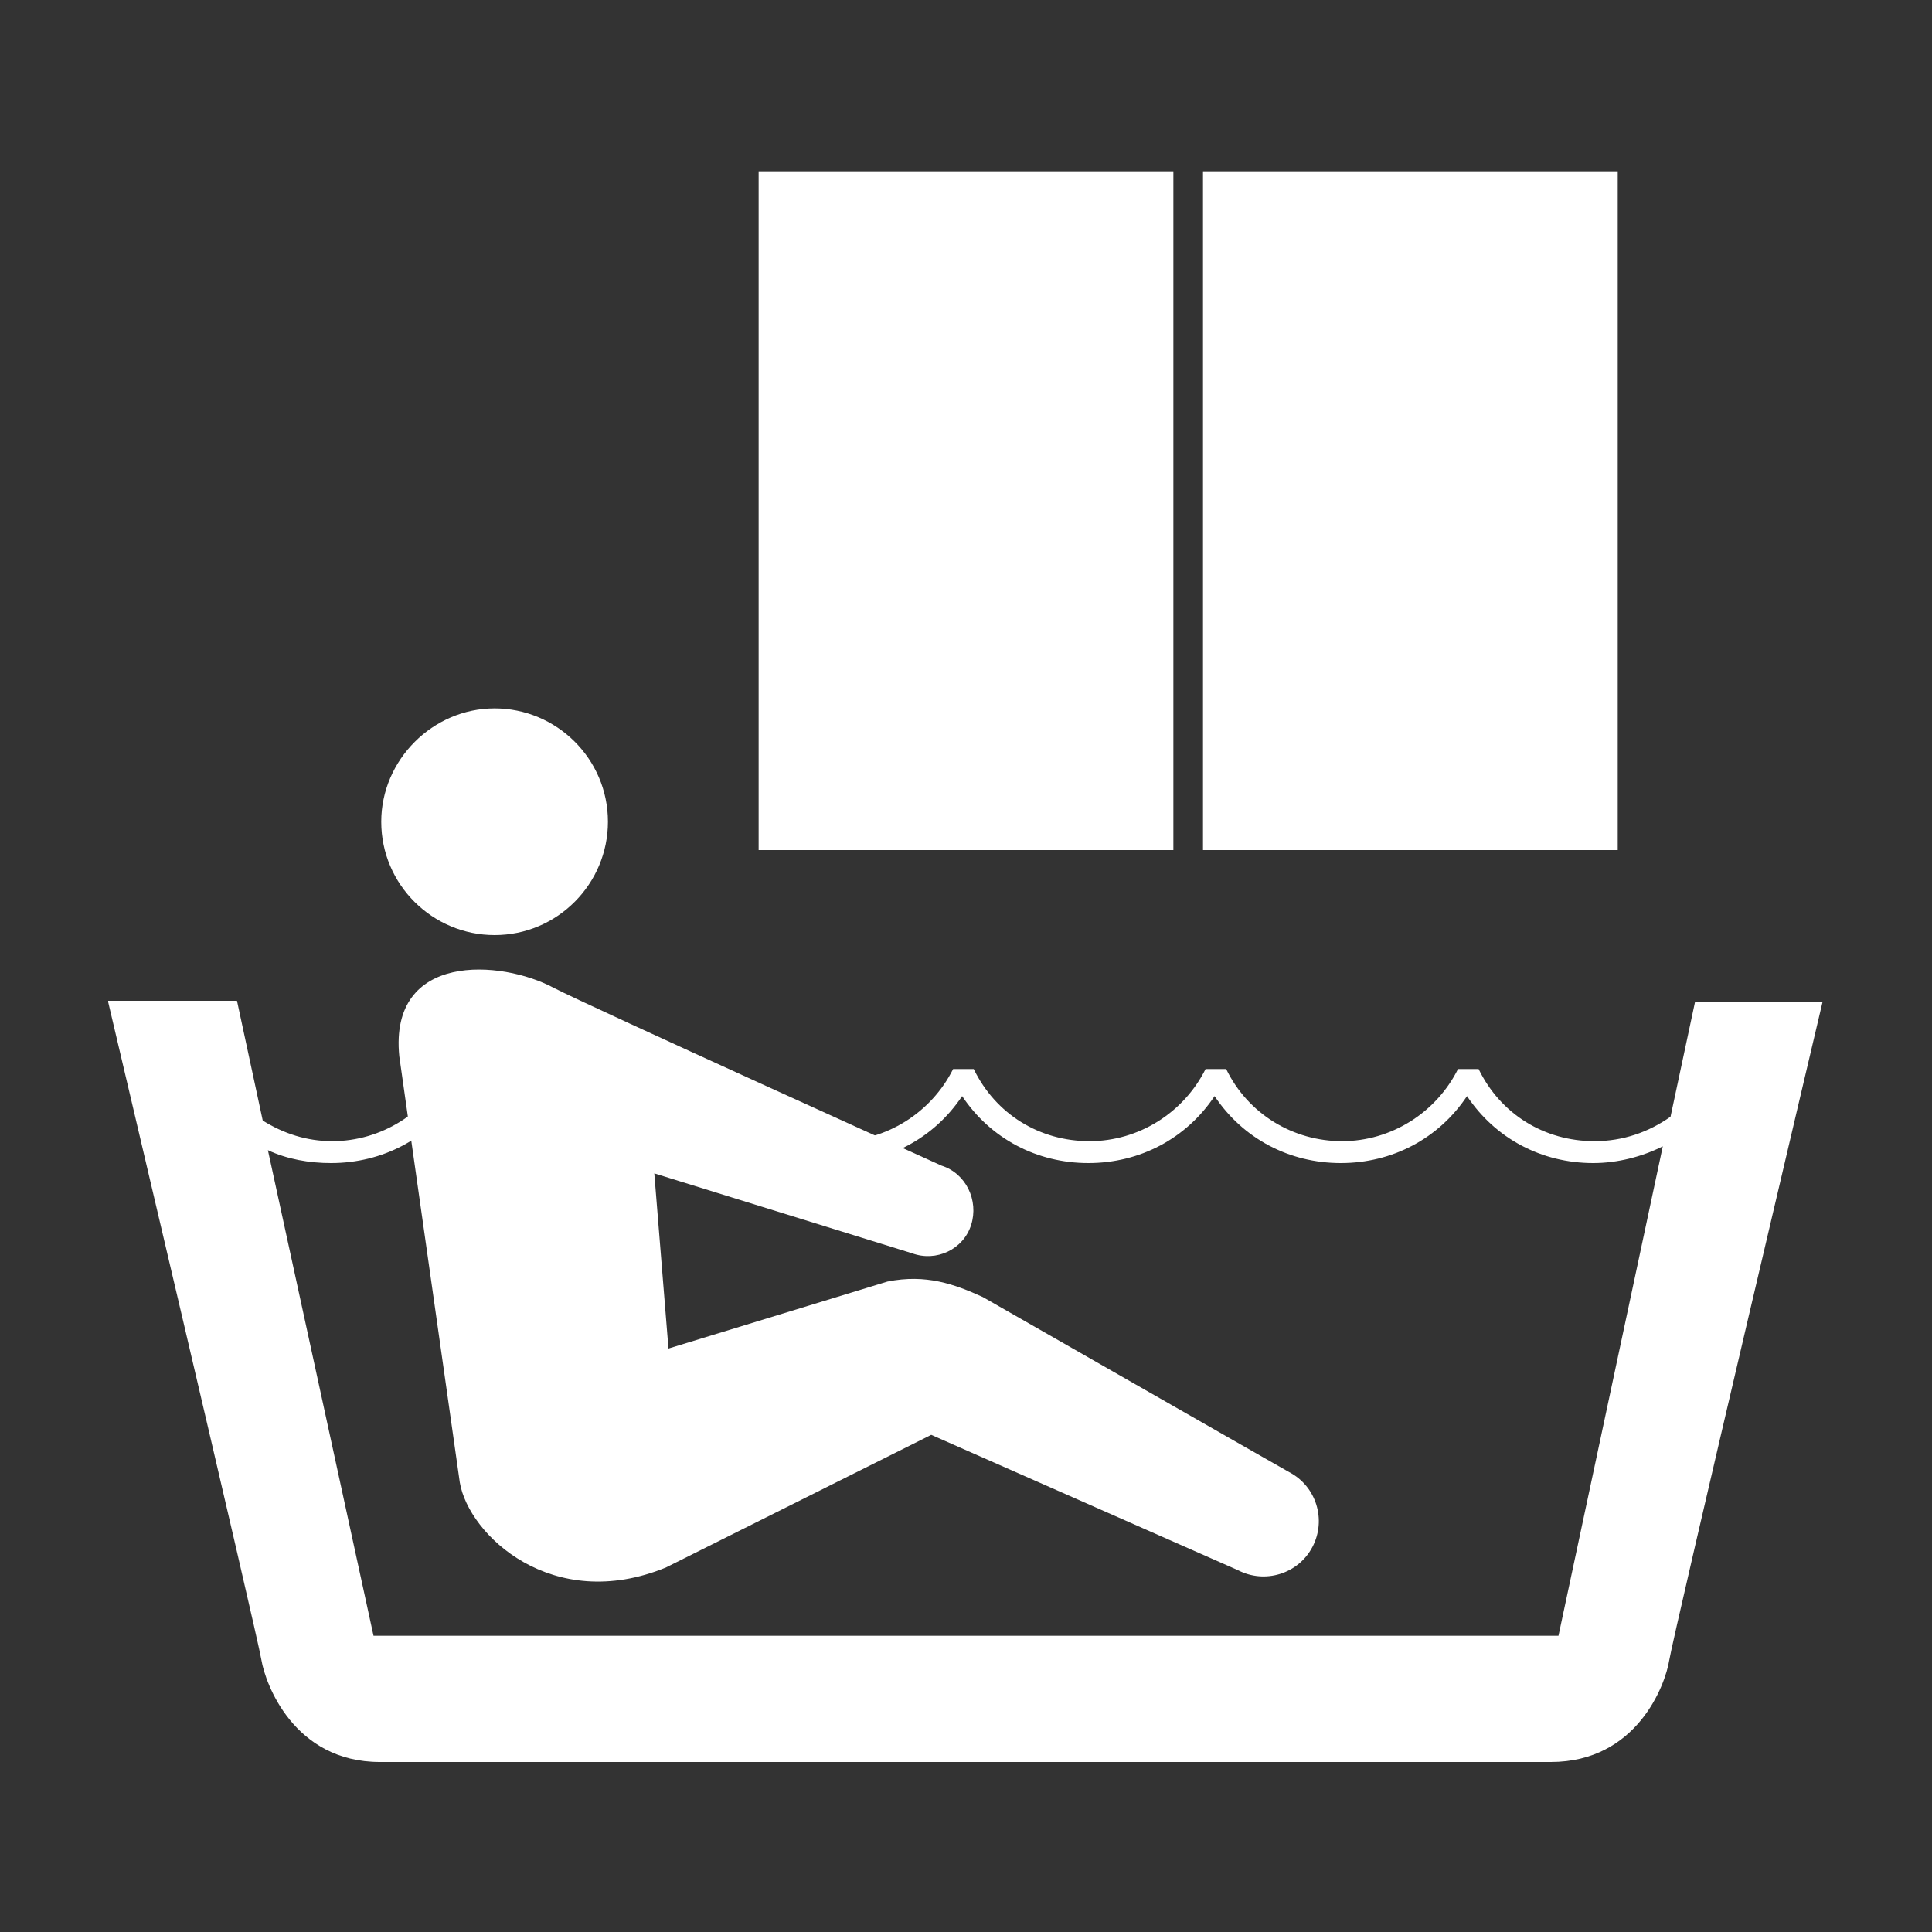
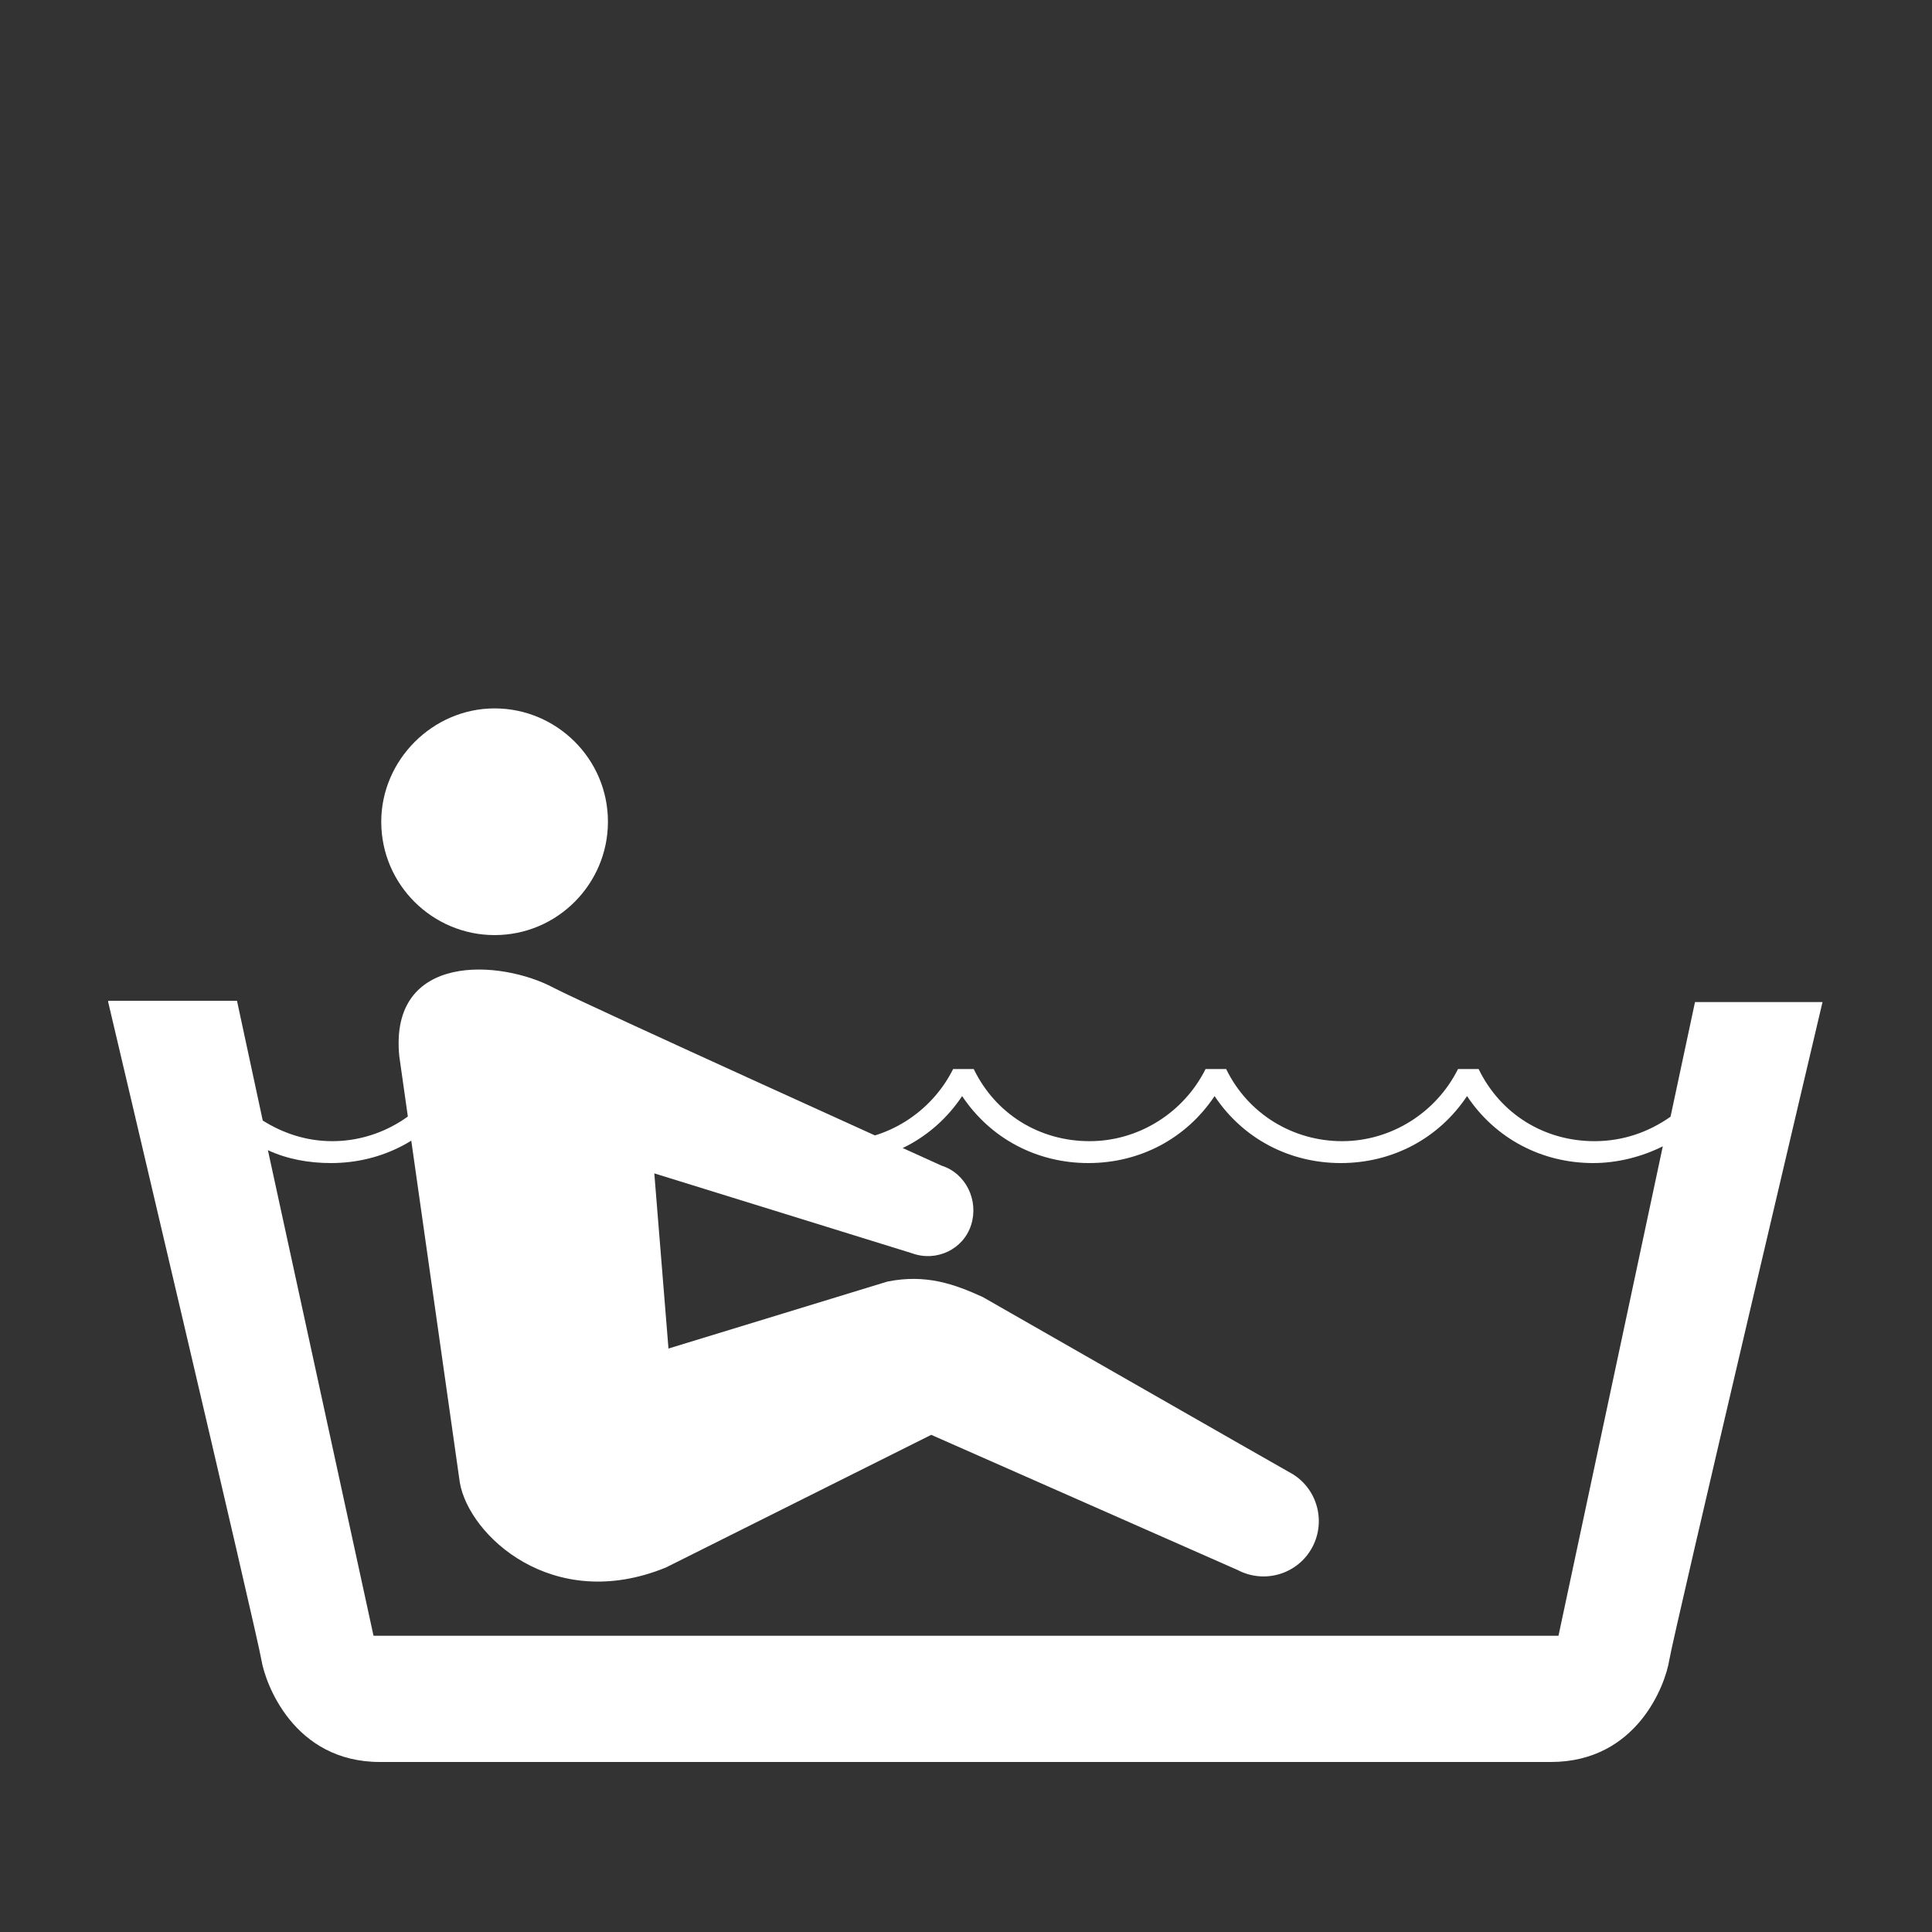
<svg xmlns="http://www.w3.org/2000/svg" version="1.1" id="レイヤー_1" x="0px" y="0px" viewBox="0 0 150 150" style="enable-background:new 0 0 150 150;" xml:space="preserve">
  <rect x="0" y="0" width="150" height="150" fill="#333333" stroke="none" />
  <style type="text/css">
	.st0{fill:#FFFFFF;}
</style>
  <g>
    <g>
      <g>
        <path class="st0" d="M8.4,77.8c0,0,11.6,49.2,11.9,51.1c0.3,1.8,2.5,7.9,9.2,7.9h90.9c6.7,0,8.9-6,9.2-7.9     c0.3-1.9,11.9-51.1,11.9-51.1h-9.9l-1.9,8.9c-1.7,1.2-3.7,1.9-5.9,1.9c-3.9,0-7.3-2.1-9-5.6h-1.6c-1.7,3.4-5.2,5.6-9,5.6     c-3.8,0-7.3-2.1-9-5.6h-1.6c-1.7,3.4-5.2,5.6-9,5.6c-3.9,0-7.3-2.1-9-5.6H74c-1.7,3.4-5.2,5.6-9,5.6c-3.9,0-7.3-2.1-9-5.6h-1.6     c-1.7,3.4-5.2,5.6-9,5.6c-3.9,0-7.3-2.1-9-5.6h-1.6c-1.7,3.4-5.2,5.6-9,5.6c-2,0-3.8-0.6-5.4-1.6l-2-9.3H8.4z M20.8,89.3     c1.5,0.7,3.2,1,4.9,1c4,0,7.6-1.9,9.8-5.2c2.2,3.3,5.8,5.2,9.8,5.2c4,0,7.6-1.9,9.8-5.2c2.2,3.3,5.8,5.2,9.8,5.2     c4,0,7.6-1.9,9.8-5.2c2.2,3.3,5.8,5.2,9.8,5.2c4,0,7.6-1.9,9.8-5.2c2.2,3.3,5.8,5.2,9.8,5.2c4,0,7.6-1.9,9.8-5.2     c2.2,3.3,5.8,5.2,9.8,5.2c1.9,0,3.8-0.5,5.4-1.3L121,127H29L20.8,89.3z" />
        <g>
          <path class="st0" d="M29.6,63.8c0,4.9,4,8.8,8.8,8.8c4.9,0,8.8-4,8.8-8.8c0-4.9-4-8.8-8.8-8.8C33.6,55,29.6,59,29.6,63.8z" />
          <path class="st0" d="M43,76.7c2.7,1.4,30.1,13.8,30.1,13.8c1.9,0.6,2.9,2.7,2.3,4.6c-0.6,1.9-2.7,2.9-4.6,2.2l-20-6.2l1.1,13.6      l17-5.2c3-0.6,5.2,0.2,7.4,1.2c0,0,23.6,13.5,23.8,13.6c2.1,1.1,2.9,3.7,1.8,5.8c-1.1,2.1-3.7,2.9-5.8,1.8l-23.8-10.5      l-20.6,10.3c-8.8,3.6-15.3-2.5-16-6.6L31,82C30.2,73.9,38.9,74.5,43,76.7z" />
        </g>
      </g>
      <g>
-         <rect x="93.4" y="13.3" class="st0" width="32.2" height="52.7" />
-       </g>
+         </g>
      <g>
-         <rect x="58.9" y="13.3" class="st0" width="32.2" height="52.7" />
-       </g>
+         </g>
    </g>
  </g>
</svg>